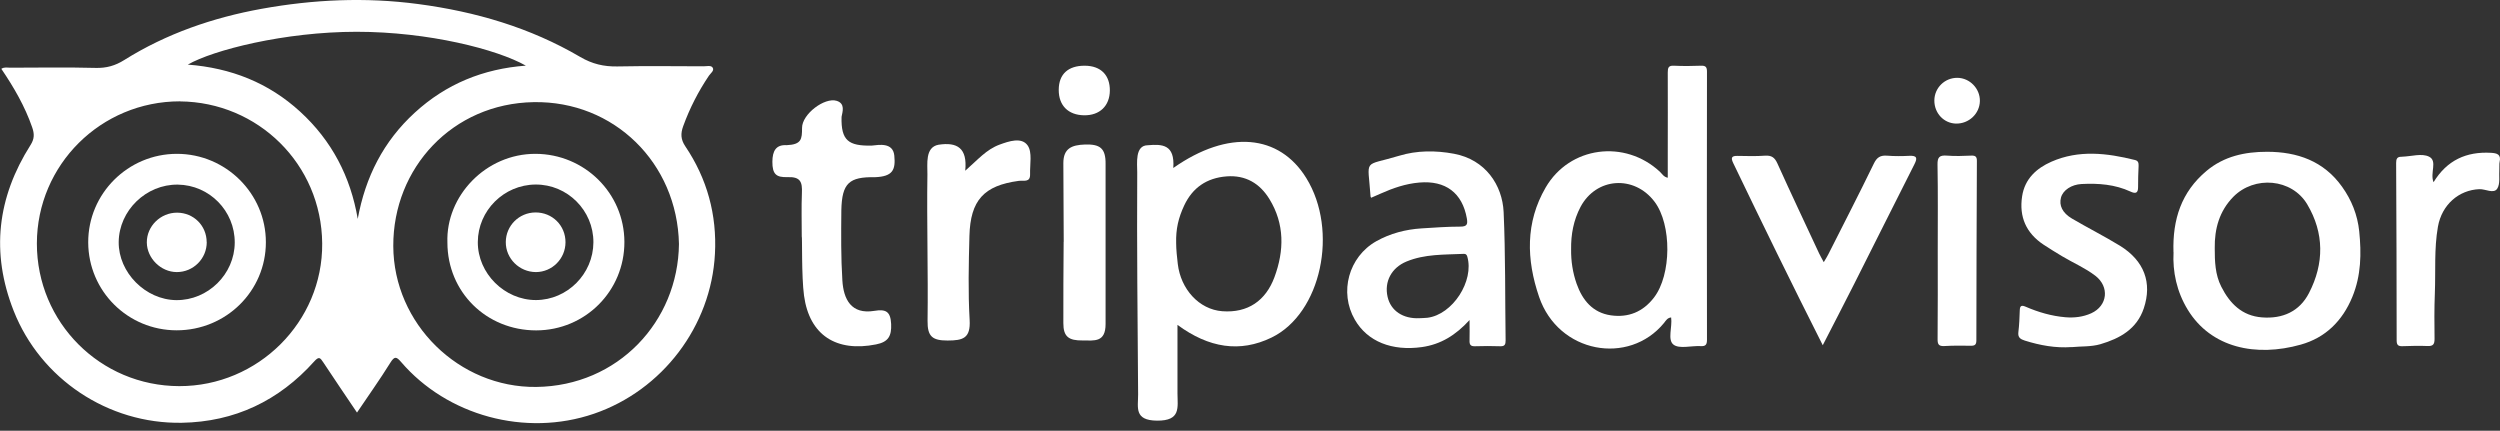
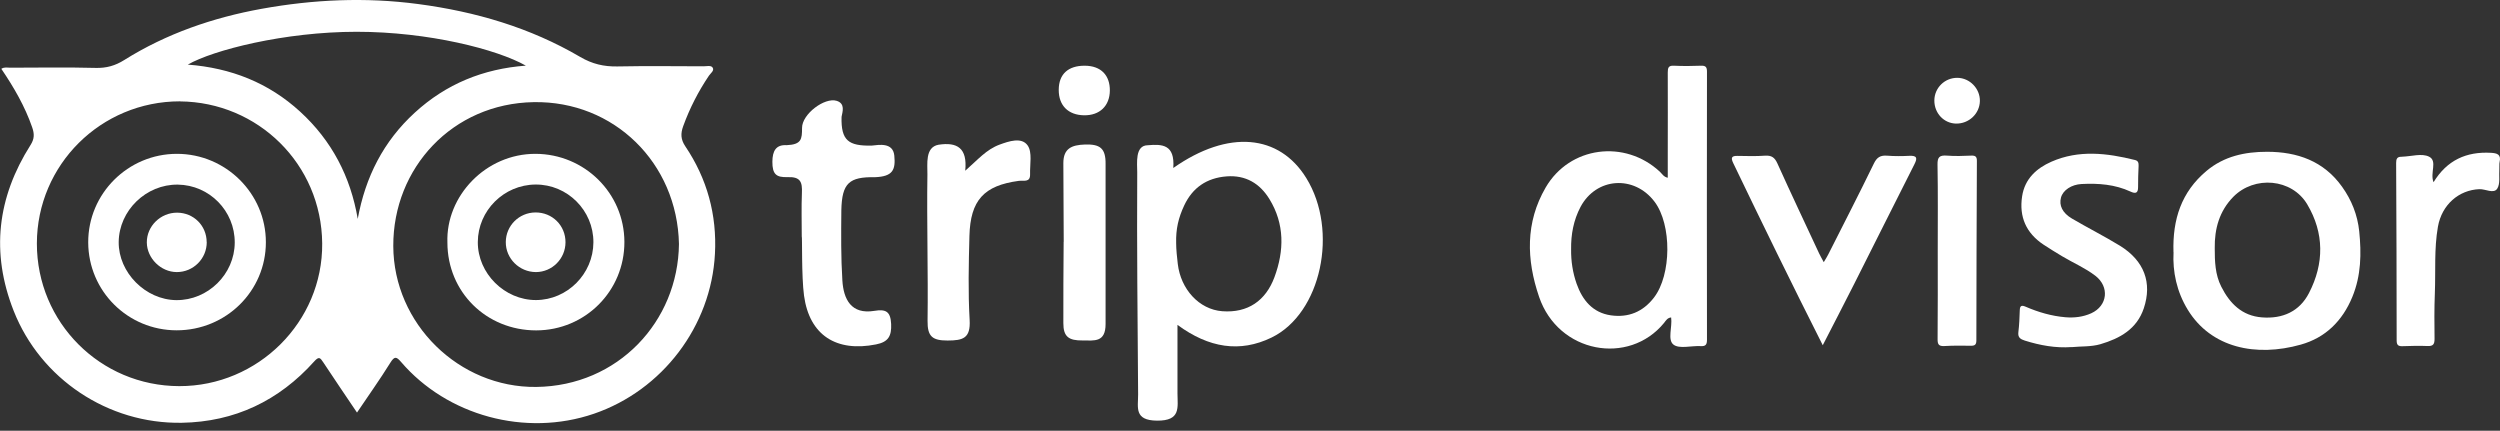
<svg xmlns="http://www.w3.org/2000/svg" width="296" height="51" viewBox="0 0 296 51" fill="none">
  <rect x="0" y="0" width="296" height="51" fill="#333333" stroke="none" />
  <path d="M138.926 19.884C145.457 15.302 151.474 15.91 154.665 21.084C158.517 27.318 156.439 37.118 150.543 39.97C146.813 41.779 143.135 41.205 139.413 38.466C139.413 41.509 139.405 44.039 139.413 46.561C139.422 48.248 139.839 49.831 136.987 49.804C134.248 49.778 134.761 48.231 134.753 46.7C134.692 37.935 134.596 29.171 134.648 20.406C134.648 19.336 134.361 17.214 135.892 17.197C137.622 17.049 139.118 17.101 138.918 19.884H138.926ZM139.257 28.779C139.257 29.527 139.361 30.51 139.448 31.24C139.796 34.24 141.97 36.64 144.717 36.849C147.743 37.075 149.865 35.605 150.9 32.805C152.056 29.675 152.109 26.518 150.3 23.571C149.161 21.719 147.491 20.71 145.222 20.884C142.883 21.067 141.205 22.214 140.213 24.319C139.526 25.788 139.213 27.11 139.257 28.779Z" fill="white" />
  <path d="M94.928 27.971C94.928 26.258 94.876 24.545 94.946 22.841C94.998 21.58 94.807 20.911 93.242 20.972C91.911 21.015 91.442 20.633 91.45 19.146C91.459 17.859 91.885 17.111 93.137 17.189C94.902 17.111 94.963 16.476 94.963 15.137C94.963 13.511 97.624 11.502 99.059 11.937C100.102 12.259 99.754 13.233 99.641 13.833C99.563 16.667 100.485 17.285 103.189 17.241C104.102 17.146 105.719 16.841 105.885 18.415C106.058 20.137 105.685 20.893 103.615 20.98C100.546 20.928 99.685 21.659 99.615 24.893C99.589 27.719 99.563 30.45 99.737 33.223C99.876 35.423 100.772 37.258 103.519 36.806C104.885 36.58 105.441 36.875 105.511 38.362C105.572 39.788 105.18 40.493 103.719 40.779C99.041 41.71 95.841 39.71 95.198 35.014C94.885 32.71 94.998 27.98 94.928 27.98V27.971Z" fill="white" />
-   <path d="M114.284 20.215C115.78 18.91 116.771 17.702 118.362 17.119C119.432 16.728 120.962 16.197 121.675 17.224C122.241 18.032 121.928 19.467 121.962 20.623C121.988 21.649 121.215 21.336 120.615 21.415C116.493 21.971 114.893 23.71 114.78 27.936C114.693 31.258 114.615 34.588 114.806 37.892C114.928 40.049 114.024 40.318 112.189 40.318C110.398 40.318 109.798 39.849 109.824 37.979C109.902 32.197 109.719 26.414 109.806 20.641C109.824 19.458 109.502 17.432 111.119 17.137C113.337 16.797 114.554 17.528 114.284 20.206V20.215Z" fill="white" />
+   <path d="M114.284 20.215C115.78 18.91 116.771 17.702 118.362 17.119C119.432 16.728 120.962 16.197 121.675 17.224C122.241 18.032 121.928 19.467 121.962 20.623C121.988 21.649 121.215 21.336 120.615 21.415C116.493 21.971 114.893 23.71 114.78 27.936C114.693 31.258 114.615 34.588 114.806 37.892C114.928 40.049 114.024 40.318 112.189 40.318C110.398 40.318 109.798 39.849 109.824 37.979C109.902 32.197 109.719 26.414 109.806 20.641C109.824 19.458 109.502 17.432 111.119 17.137C113.337 16.797 114.554 17.528 114.284 20.206Z" fill="white" />
  <path d="M125.945 28.623C125.945 25.519 125.901 22.632 125.901 19.319C125.901 17.589 126.867 17.163 128.458 17.111C130.214 17.059 130.927 17.52 130.901 19.432C130.901 25.823 130.901 32.075 130.901 38.362C130.901 40.58 129.553 40.31 128.18 40.31C126.554 40.327 125.893 39.884 125.901 38.249C125.901 35.136 125.901 32.093 125.936 28.623H125.945Z" fill="white" />
  <path d="M128.414 7.78C130.397 7.78 131.423 8.954 131.406 10.728C131.388 12.528 130.214 13.684 128.336 13.65C126.475 13.615 125.345 12.493 125.354 10.632C125.362 8.745 126.501 7.78 128.414 7.78Z" fill="white" />
  <path d="M0.158 8.145C0.532 7.911 0.88 8.015 1.21 8.015C4.584 8.006 7.949 7.954 11.323 8.041C12.583 8.076 13.644 7.78 14.705 7.111C19.714 3.972 25.226 2.085 30.983 1.041C37.104 -0.063 43.261 -0.35 49.495 0.476C56.321 1.38 62.773 3.267 68.703 6.745C70.129 7.58 71.494 7.893 73.085 7.867C76.485 7.798 79.894 7.841 83.302 7.85C83.676 7.85 84.181 7.711 84.372 7.998C84.615 8.354 84.129 8.676 83.937 8.963C82.676 10.832 81.668 12.806 80.894 14.928C80.572 15.806 80.59 16.502 81.137 17.319C83.729 21.162 84.894 25.44 84.65 30.049C84.207 38.614 78.424 46.214 70.32 48.987C62.181 51.77 52.93 49.196 47.495 42.866C46.947 42.231 46.721 42.136 46.217 42.944C44.982 44.935 43.617 46.84 42.269 48.848C40.913 46.831 39.574 44.874 38.269 42.892C37.904 42.336 37.756 42.179 37.2 42.796C33.026 47.448 27.783 49.953 21.522 50.057C12.783 50.205 4.792 44.857 1.619 36.805C-1.103 29.901 -0.32 23.38 3.61 17.18C4.088 16.432 4.079 15.85 3.81 15.076C2.949 12.589 1.645 10.345 0.166 8.163L0.158 8.145ZM80.389 28.892C80.19 19.276 72.686 11.937 63.199 12.093C53.573 12.25 46.53 19.884 46.565 29.136C46.599 38.344 54.347 45.918 63.495 45.814C73.164 45.7 80.285 38.075 80.389 28.892ZM21.305 11.998C11.949 11.998 4.384 19.51 4.366 28.823C4.358 38.17 11.87 45.7 21.227 45.718C30.539 45.735 38.226 38.118 38.148 28.823C38.069 19.415 30.522 12.084 21.314 12.006L21.305 11.998ZM42.356 25.919C43.261 20.954 45.4 16.728 49.121 13.328C52.817 9.945 57.208 8.145 62.26 7.772C58.86 5.85 50.756 3.763 42.217 3.763C33.704 3.763 25.226 5.928 22.235 7.65C27.331 8.041 31.791 9.789 35.539 13.223C39.287 16.658 41.504 20.91 42.356 25.919Z" fill="white" />
  <path d="M197.463 21.058C197.463 20.058 197.463 19.102 197.463 18.145C197.463 14.954 197.48 11.763 197.463 8.572C197.463 8.024 197.55 7.745 198.185 7.78C199.263 7.832 200.341 7.824 201.411 7.78C201.967 7.763 202.106 7.954 202.106 8.493C202.089 19.067 202.089 29.649 202.106 40.222C202.106 40.805 201.95 41.014 201.358 40.979C200.254 40.918 198.819 41.344 198.132 40.796C197.411 40.222 198.019 38.718 197.863 37.588C197.437 37.614 197.228 37.97 197.019 38.24C192.863 43.309 184.516 41.84 182.229 35.153C180.716 30.727 180.603 26.336 183.003 22.206C185.846 17.31 192.385 16.476 196.532 20.336C196.793 20.58 196.976 20.954 197.48 21.049L197.463 21.058ZM186.02 29.519C186.002 30.919 186.211 32.284 186.672 33.597C187.359 35.536 188.568 37.023 190.724 37.336C192.802 37.631 194.533 36.927 195.837 35.223C197.906 32.527 197.95 26.614 195.906 23.893C193.498 20.693 188.994 20.997 187.133 24.501C186.307 26.067 185.994 27.762 186.02 29.519Z" fill="white" />
  <path d="M257.339 29.849C257.218 25.962 258.287 22.727 261.235 20.249C263.322 18.493 265.8 17.971 268.417 17.971C271.991 17.971 275.121 19.058 277.295 22.102C278.425 23.675 279.13 25.449 279.33 27.371C279.599 30.006 279.565 32.605 278.521 35.145C277.347 38.005 275.33 39.988 272.408 40.805C267.113 42.292 261.8 41.205 259.026 36.666C257.722 34.527 257.226 32.179 257.348 29.849H257.339ZM262.226 29.388C262.226 30.945 262.27 32.51 263 33.944C264.009 35.936 265.452 37.397 267.817 37.579C270.252 37.77 272.26 36.883 273.382 34.701C275.191 31.206 275.2 27.588 273.173 24.188C271.347 21.128 266.922 20.771 264.426 23.301C262.774 24.988 262.191 27.075 262.226 29.388Z" fill="white" />
-   <path d="M173.994 37.892C172.325 39.718 170.56 40.779 168.368 41.092C164.803 41.596 161.908 40.44 160.412 37.849C158.534 34.597 159.682 30.406 162.951 28.562C164.612 27.632 166.421 27.162 168.316 27.041C169.838 26.945 171.368 26.832 172.899 26.832C173.707 26.832 173.794 26.545 173.673 25.849C173.142 22.849 171.16 21.336 168.029 21.615C166.412 21.754 164.916 22.275 163.456 22.928C163.082 23.093 162.716 23.249 162.343 23.415C162.299 23.319 162.273 23.293 162.273 23.258C161.96 18.623 161.299 19.762 165.664 18.441C167.751 17.806 169.968 17.797 172.16 18.206C175.89 18.902 177.881 21.928 178.029 25.101C178.255 30.162 178.194 35.231 178.264 40.301C178.264 40.753 178.185 41.014 177.646 40.996C176.638 40.962 175.629 40.962 174.62 40.996C174.09 41.014 173.977 40.77 173.994 40.309C174.02 39.614 173.994 38.927 173.994 37.901V37.892ZM168.073 37.675C168.386 37.657 168.699 37.657 169.003 37.623C171.986 37.258 174.568 33.266 173.725 30.371C173.647 30.11 173.516 30.049 173.29 30.058C171.012 30.162 168.699 30.067 166.534 30.962C164.743 31.701 163.882 33.353 164.29 35.145C164.664 36.797 166.116 37.77 168.073 37.675Z" fill="white" />
  <path d="M245.279 41.092C243.375 41.231 241.549 40.892 239.741 40.327C239.227 40.161 238.897 39.97 238.975 39.327C239.08 38.466 239.114 37.596 239.141 36.736C239.158 36.162 239.375 36.118 239.845 36.318C241.349 36.97 242.906 37.422 244.549 37.562C245.601 37.649 246.636 37.527 247.601 37.092C249.549 36.205 249.784 33.953 248.088 32.649C246.871 31.718 245.453 31.118 244.149 30.336C243.41 29.892 242.671 29.44 241.949 28.962C239.897 27.597 239.045 25.675 239.419 23.24C239.732 21.18 241.114 19.927 242.888 19.145C246.132 17.719 249.471 18.119 252.783 18.945C253.183 19.041 253.218 19.31 253.21 19.649C253.175 20.484 253.14 21.31 253.149 22.145C253.157 22.893 252.836 22.953 252.253 22.684C250.41 21.832 248.453 21.684 246.453 21.788C245.271 21.849 244.253 22.51 244.019 23.397C243.775 24.319 244.184 25.206 245.314 25.875C247.192 26.979 249.149 27.962 251.01 29.101C253.879 30.875 254.836 33.475 253.827 36.501C253.001 38.962 251.01 40.066 248.688 40.753C247.575 41.075 246.41 40.988 245.279 41.101V41.092Z" fill="white" />
  <path d="M215.81 40.866C212.124 33.571 208.646 26.449 205.211 19.302C204.898 18.65 205.037 18.441 205.741 18.458C206.819 18.476 207.898 18.511 208.976 18.432C209.75 18.38 210.124 18.641 210.445 19.354C212.054 22.919 213.732 26.458 215.384 30.006C215.532 30.319 215.706 30.614 215.932 31.041C216.141 30.693 216.315 30.423 216.454 30.145C218.263 26.562 220.106 22.989 221.862 19.371C222.228 18.615 222.645 18.371 223.445 18.432C224.306 18.502 225.184 18.493 226.054 18.45C226.958 18.406 227.054 18.693 226.662 19.458C224.262 24.189 221.906 28.927 219.515 33.658C218.332 35.997 217.123 38.327 215.819 40.866H215.81Z" fill="white" />
  <path d="M288.129 21.579C289.72 18.962 292.025 17.927 294.937 18.093C295.659 18.136 296.155 18.284 295.955 19.171C295.894 19.44 295.946 19.727 295.92 20.006C295.859 20.797 296.05 21.762 295.668 22.345C295.251 22.971 294.285 22.371 293.564 22.397C291.12 22.492 289.112 24.24 288.651 26.84C288.19 29.449 288.39 32.101 288.286 34.727C288.216 36.527 288.225 38.335 288.251 40.135C288.251 40.77 288.068 40.996 287.425 40.97C286.451 40.926 285.477 40.953 284.503 40.987C283.999 41.005 283.764 40.909 283.764 40.318C283.764 33.309 283.738 26.301 283.703 19.293C283.703 18.832 283.807 18.553 284.321 18.562C284.355 18.562 284.39 18.553 284.425 18.553C285.503 18.519 286.755 18.119 287.607 18.553C288.633 19.067 287.677 20.492 288.138 21.588L288.129 21.579Z" fill="white" />
  <path d="M229.428 29.675C229.428 26.275 229.463 22.876 229.402 19.484C229.385 18.58 229.663 18.363 230.506 18.424C231.472 18.502 232.454 18.467 233.419 18.424C233.924 18.406 234.072 18.589 234.063 19.076C234.028 26.145 234.011 33.223 234.002 40.292C234.002 40.797 233.837 40.944 233.35 40.936C232.306 40.918 231.263 40.91 230.228 40.971C229.585 41.005 229.402 40.814 229.411 40.162C229.446 36.658 229.428 33.162 229.428 29.658V29.675Z" fill="white" />
  <path d="M231.758 9.215C233.227 9.232 234.445 10.493 234.418 11.962C234.392 13.467 233.105 14.675 231.566 14.632C230.132 14.588 229.019 13.388 229.027 11.893C229.036 10.397 230.262 9.197 231.766 9.215H231.758Z" fill="white" />
  <path d="M52.973 28.718C52.773 23.206 57.52 18.197 63.407 18.214C69.207 18.232 73.911 22.866 73.929 28.64C73.946 34.449 69.294 39.109 63.486 39.118C57.581 39.118 52.982 34.579 52.973 28.727V28.718ZM63.468 35.527C67.172 35.509 70.242 32.431 70.259 28.692C70.277 24.919 67.181 21.823 63.407 21.849C59.66 21.875 56.59 24.927 56.573 28.657C56.555 32.37 59.738 35.535 63.468 35.527Z" fill="white" />
  <path d="M20.923 39.109C15.132 39.109 10.463 34.466 10.445 28.701C10.428 22.927 15.149 18.214 20.949 18.214C26.74 18.214 31.488 22.927 31.479 28.683C31.479 34.466 26.758 39.109 20.915 39.109H20.923ZM27.793 28.727C27.81 24.979 24.801 21.91 21.054 21.858C17.297 21.814 14.089 24.927 14.054 28.657C14.019 32.266 17.228 35.501 20.871 35.535C24.619 35.57 27.775 32.466 27.793 28.727Z" fill="white" />
  <path d="M63.46 32.214C61.495 32.214 59.868 30.605 59.886 28.658C59.895 26.727 61.451 25.171 63.39 25.154C65.39 25.136 66.964 26.701 66.955 28.692C66.947 30.631 65.381 32.205 63.46 32.214Z" fill="white" />
  <path d="M24.479 28.658C24.488 30.623 22.888 32.223 20.923 32.214C19.045 32.206 17.401 30.579 17.384 28.71C17.366 26.78 19.01 25.171 20.975 25.18C22.931 25.188 24.462 26.719 24.471 28.666L24.479 28.658Z" fill="white" />
</svg>